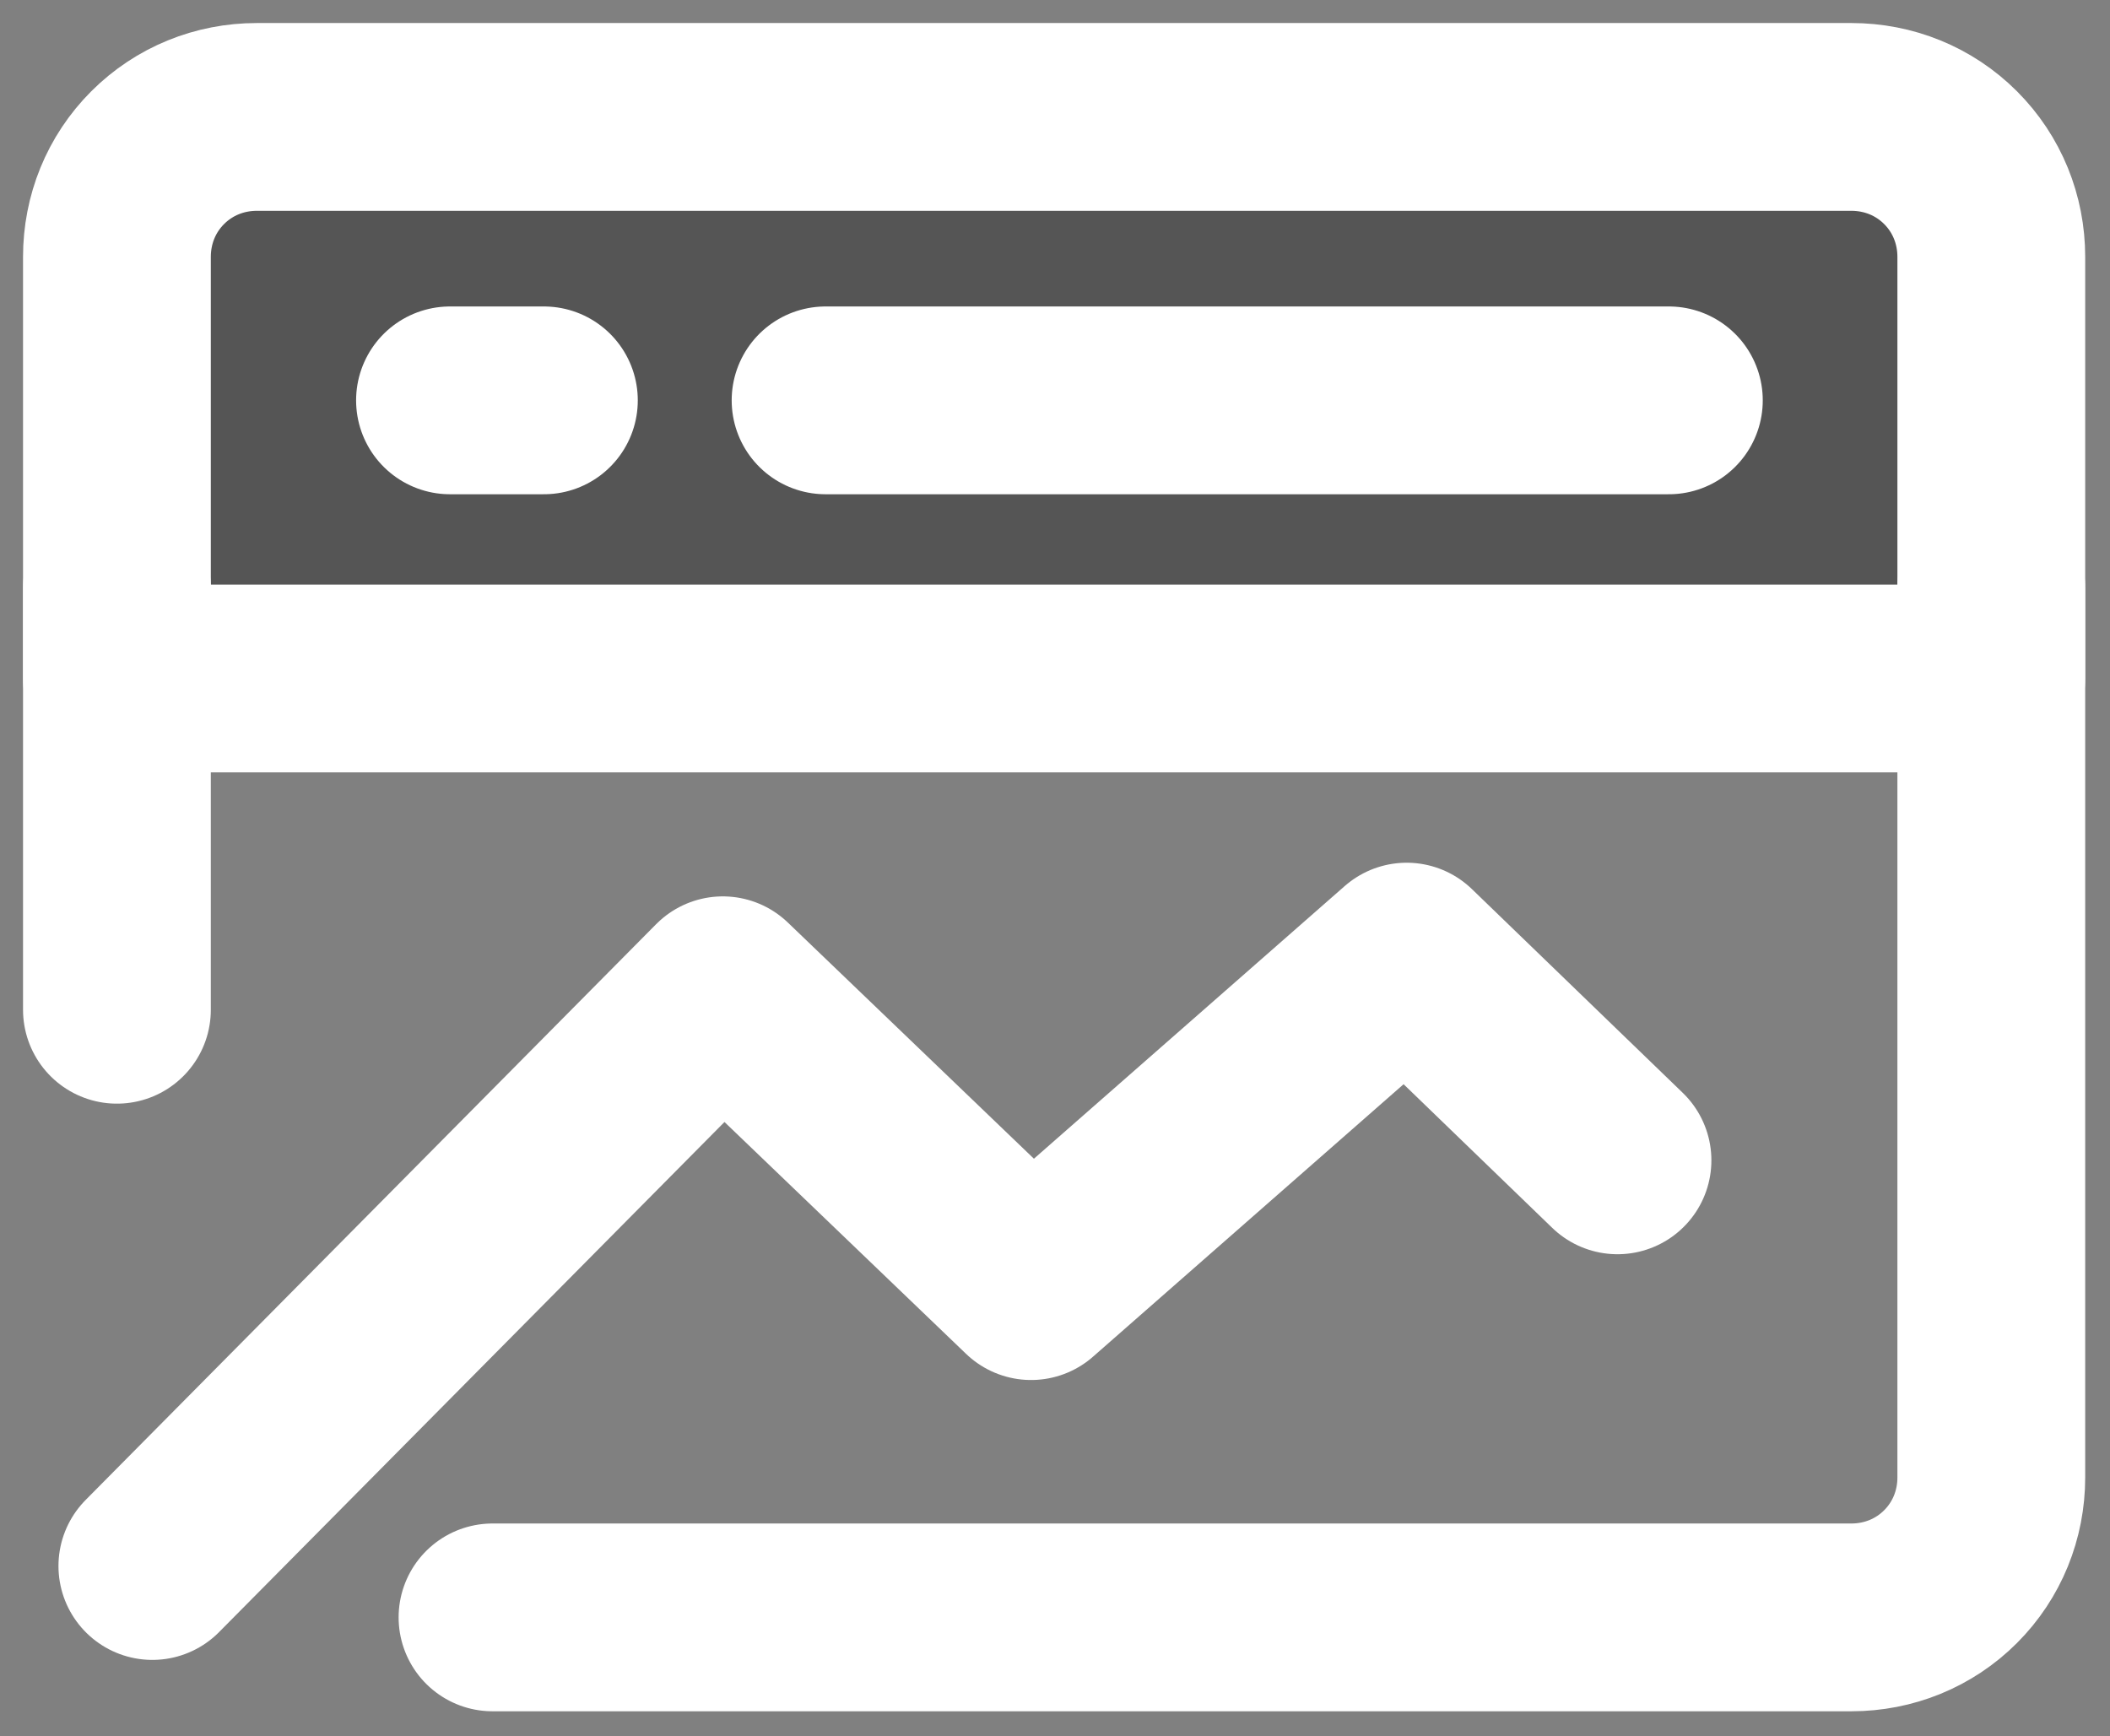
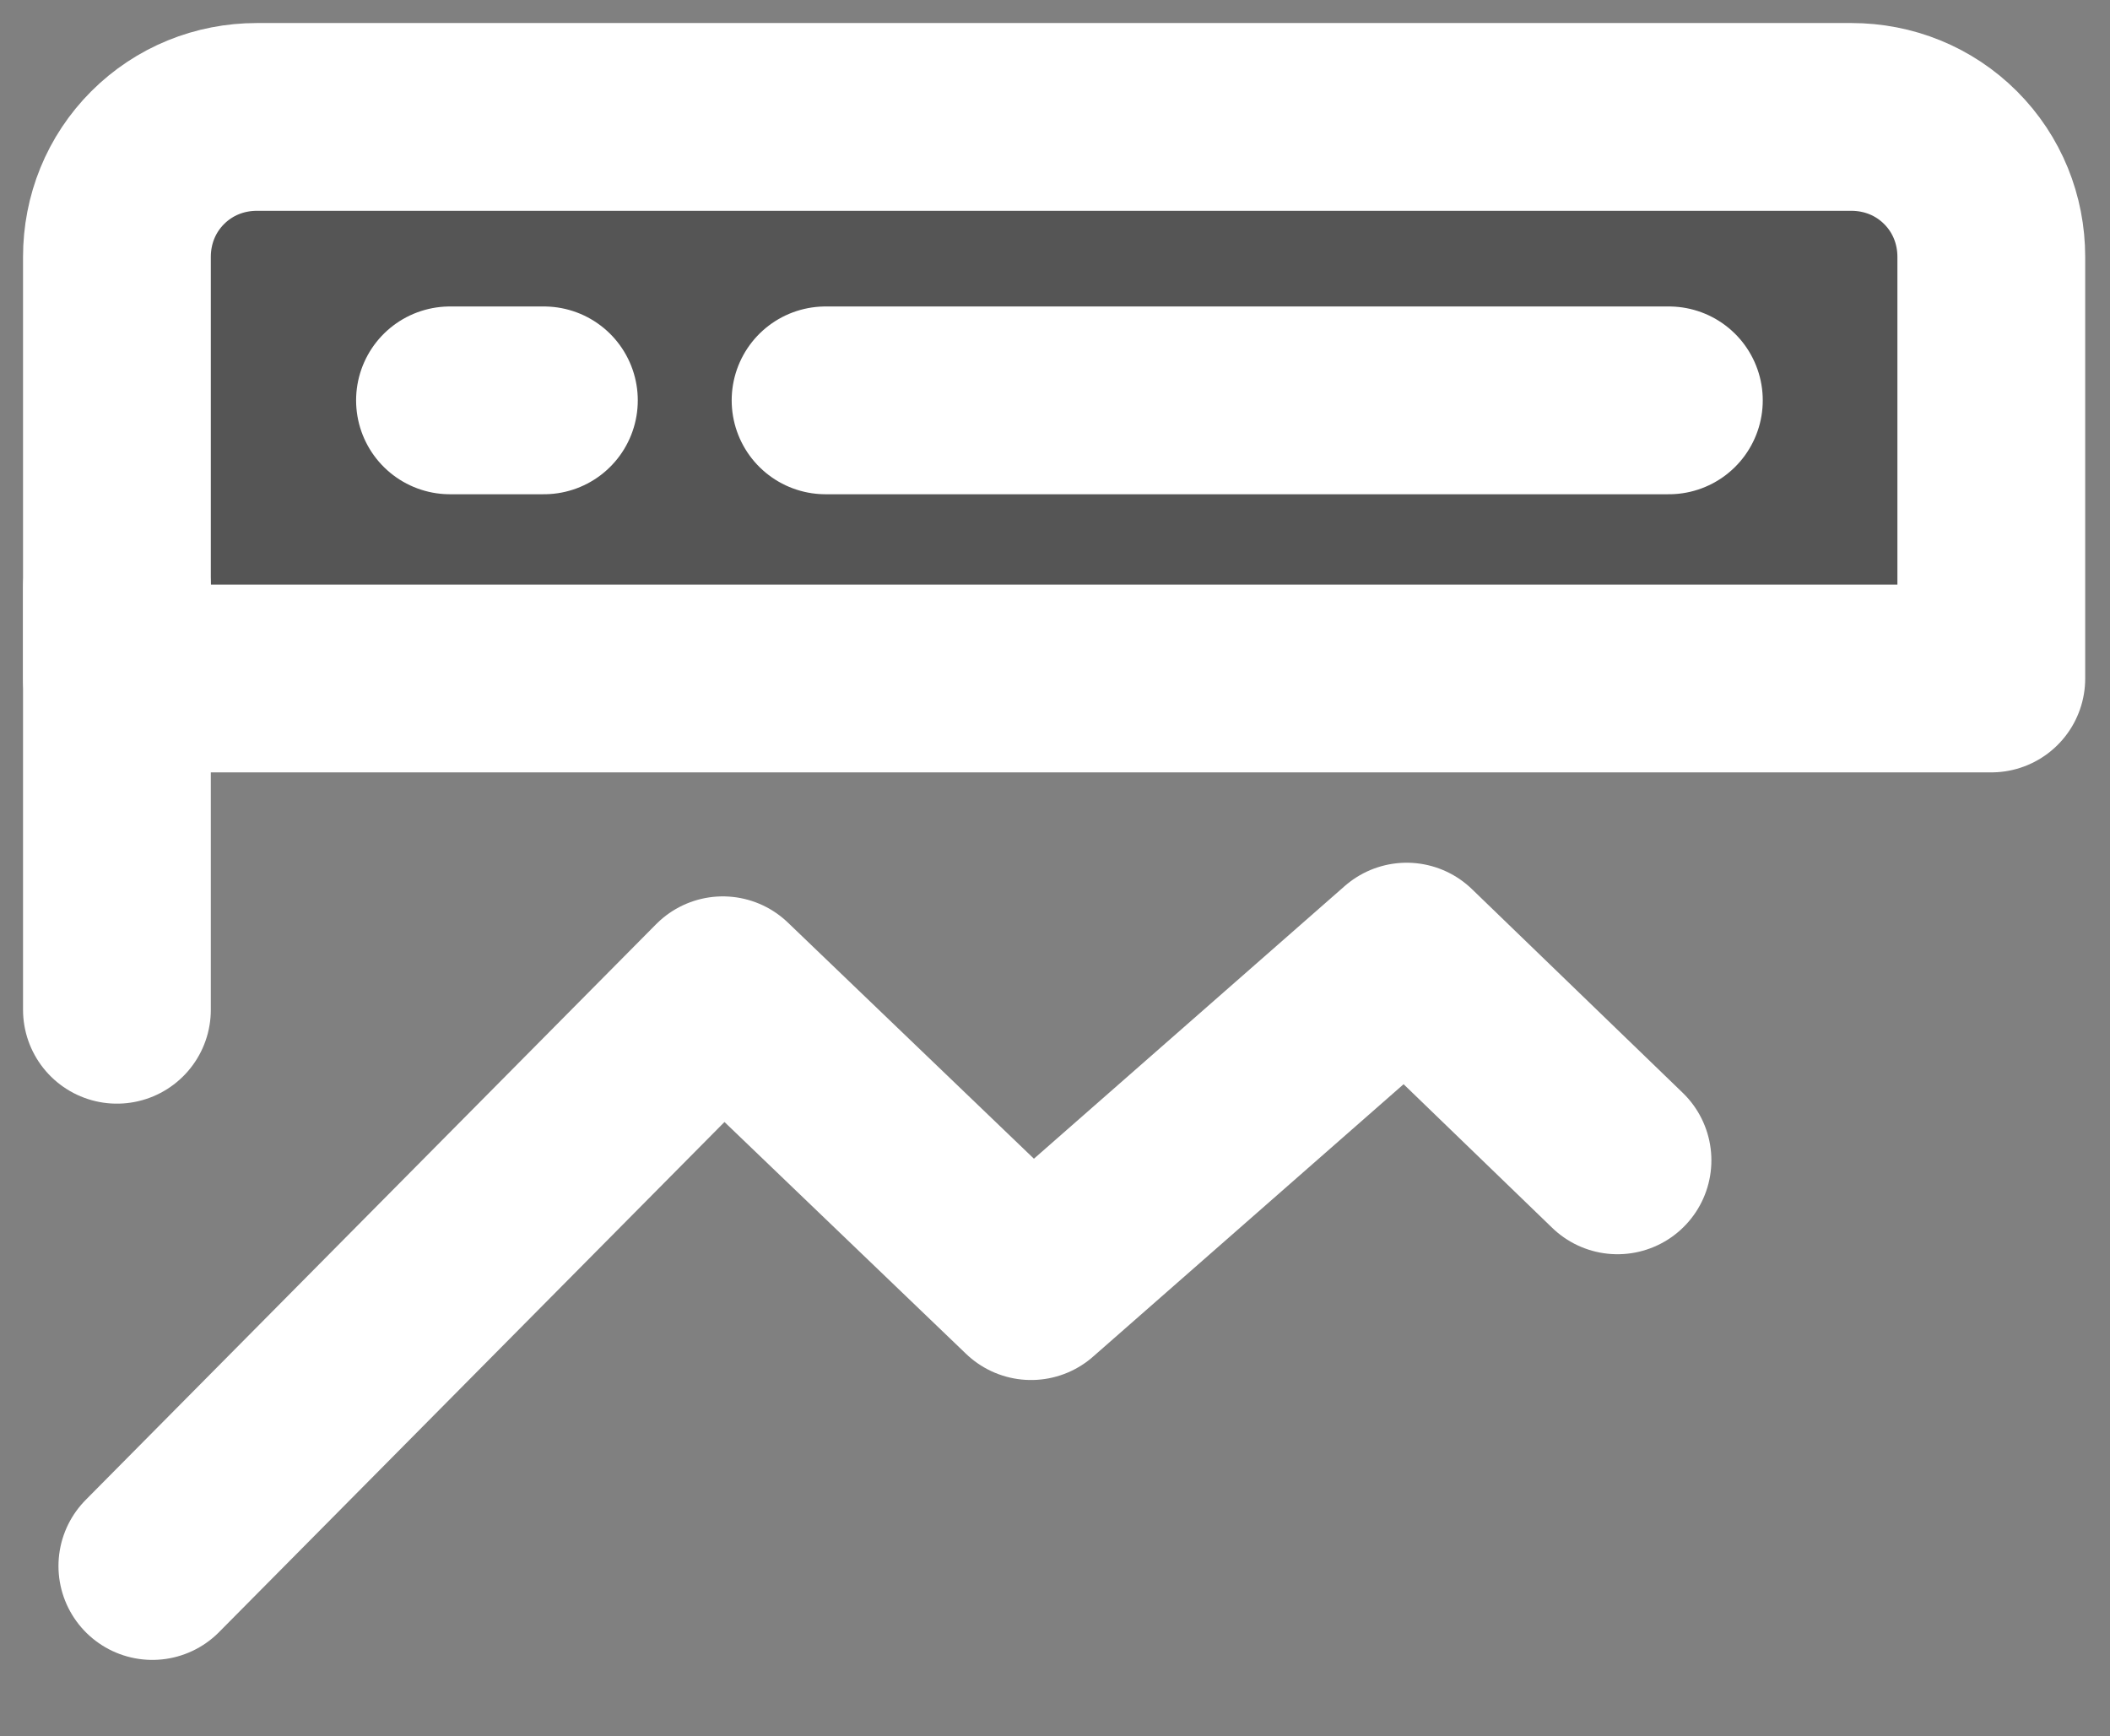
<svg xmlns="http://www.w3.org/2000/svg" version="1.2" width="11.91mm" height="9.8mm" viewBox="10043 14658 1191 980" preserveAspectRatio="xMidYMid" fill-rule="evenodd" stroke-width="28.222" stroke-linejoin="round" xml:space="preserve">
  <rect x="10043" y="14658" width="1191" height="980" fill="#808080" stroke="none" />
  <defs class="EmbeddedBulletChars">
    <g id="bullet-char-template-57356" transform="scale(0,-0)">
      <path d="M 580,1141 L 1163,571 580,0 -4,571 580,1141 Z" />
    </g>
    <g id="bullet-char-template-57354" transform="scale(0,-0)">
-       <path d="M 8,1128 L 1137,1128 1137,0 8,0 8,1128 Z" />
-     </g>
+       </g>
    <g id="bullet-char-template-10146" transform="scale(0,-0)">
      <path d="M 174,0 L 602,739 174,1481 1456,739 174,0 Z M 1358,739 L 309,1346 659,739 1358,739 Z" />
    </g>
    <g id="bullet-char-template-10132" transform="scale(0,-0)">
-       <path d="M 2015,739 L 1276,0 717,0 1260,543 174,543 174,936 1260,936 717,1481 1274,1481 2015,739 Z" />
-     </g>
+       </g>
    <g id="bullet-char-template-10007" transform="scale(0,-0)">
      <path d="M 0,-2 C -7,14 -16,27 -25,37 L 356,567 C 262,823 215,952 215,954 215,979 228,992 255,992 264,992 276,990 289,987 310,991 331,999 354,1012 L 381,999 492,748 772,1049 836,1024 860,1049 C 881,1039 901,1025 922,1006 886,937 835,863 770,784 769,783 710,716 594,584 L 774,223 C 774,196 753,168 711,139 L 727,119 C 717,90 699,76 672,76 641,76 570,178 457,381 L 164,-76 C 142,-110 111,-127 72,-127 30,-127 9,-110 8,-76 1,-67 -2,-52 -2,-32 -2,-23 -1,-13 0,-2 Z" />
    </g>
    <g id="bullet-char-template-10004" transform="scale(0,-0)">
      <path d="M 285,-33 C 182,-33 111,30 74,156 52,228 41,333 41,471 41,549 55,616 82,672 116,743 169,778 240,778 293,778 328,747 346,684 L 369,508 C 377,444 397,411 428,410 L 1163,1116 C 1174,1127 1196,1133 1229,1133 1271,1133 1292,1118 1292,1087 L 1292,965 C 1292,929 1282,901 1262,881 L 442,47 C 390,-6 338,-33 285,-33 Z" />
    </g>
    <g id="bullet-char-template-9679" transform="scale(0,-0)">
      <path d="M 813,0 C 632,0 489,54 383,161 276,268 223,411 223,592 223,773 276,916 383,1023 489,1130 632,1184 813,1184 992,1184 1136,1130 1245,1023 1353,916 1407,772 1407,592 1407,412 1353,268 1245,161 1136,54 992,0 813,0 Z" />
    </g>
    <g id="bullet-char-template-8226" transform="scale(0,-0)">
-       <path d="M 346,457 C 273,457 209,483 155,535 101,586 74,649 74,723 74,796 101,859 155,911 209,963 273,989 346,989 419,989 480,963 531,910 582,859 608,796 608,723 608,648 583,586 532,535 482,483 420,457 346,457 Z" />
-     </g>
+       </g>
    <g id="bullet-char-template-8211" transform="scale(0,-0)">
      <path d="M -4,459 L 1135,459 1135,606 -4,606 -4,459 Z" />
    </g>
    <g id="bullet-char-template-61548" transform="scale(0,-0)">
      <path d="M 173,740 C 173,903 231,1043 346,1159 462,1274 601,1332 765,1332 928,1332 1067,1274 1183,1159 1299,1043 1357,903 1357,740 1357,577 1299,437 1183,322 1067,206 928,148 765,148 601,148 462,206 346,322 231,437 173,577 173,740 Z" />
    </g>
  </defs>
  <g class="Page">
    <g class="Graphic">
      <g id="id3">
        <rect class="BoundingBox" stroke="none" fill="none" x="10043" y="14658" width="1191" height="450" />
        <path fill="rgb(85,85,85)" stroke="none" d="M 11167,14803 C 11167,14782 11159,14762 11144,14747 11129,14732 11109,14724 11088,14724 L 10188,14724 C 10167,14724 10147,14732 10132,14747 10117,14762 10109,14782 10109,14803 L 10109,15041 11167,15041 11167,14803 11167,14803 Z" />
        <path fill="none" stroke="rgb(255,255,255)" stroke-width="106" stroke-linejoin="round" stroke-linecap="round" d="M 11167,14803 C 11167,14782 11159,14762 11144,14747 11129,14732 11109,14724 11088,14724 L 10188,14724 C 10167,14724 10147,14732 10132,14747 10117,14762 10109,14782 10109,14803 L 10109,15041 11167,15041 11167,14803 Z" />
      </g>
    </g>
    <g class="Graphic">
      <g id="id4">
-         <rect class="BoundingBox" stroke="none" fill="none" x="10043" y="14818" width="1191" height="820" />
-         <path fill="none" stroke="rgb(255,255,255)" stroke-width="106" stroke-linejoin="round" stroke-linecap="round" d="M 11167,14990 L 11167,15492 C 11167,15513 11159,15533 11144,15548 11129,15563 11109,15571 11088,15571 L 10321,15571" />
        <path fill="none" stroke="rgb(255,255,255)" stroke-width="106" stroke-linejoin="round" stroke-linecap="round" d="M 10509,14884 L 10985,14884" />
        <path fill="none" stroke="rgb(255,255,255)" stroke-width="106" stroke-linejoin="round" stroke-linecap="round" d="M 10297,14884 L 10350,14884" />
        <path fill="none" stroke="rgb(255,255,255)" stroke-width="106" stroke-linejoin="round" stroke-linecap="round" d="M 10109,14990 L 10109,15228" />
      </g>
    </g>
    <g class="Graphic">
      <g id="id5">
        <rect class="BoundingBox" stroke="none" fill="none" x="10060" y="15132" width="979" height="503" />
        <path fill="none" stroke="rgb(255,255,255)" stroke-width="106" stroke-linejoin="round" stroke-linecap="round" d="M 10129,15542 L 10451,15217 10625,15384 10837,15198 10956,15313" />
      </g>
    </g>
  </g>
</svg>